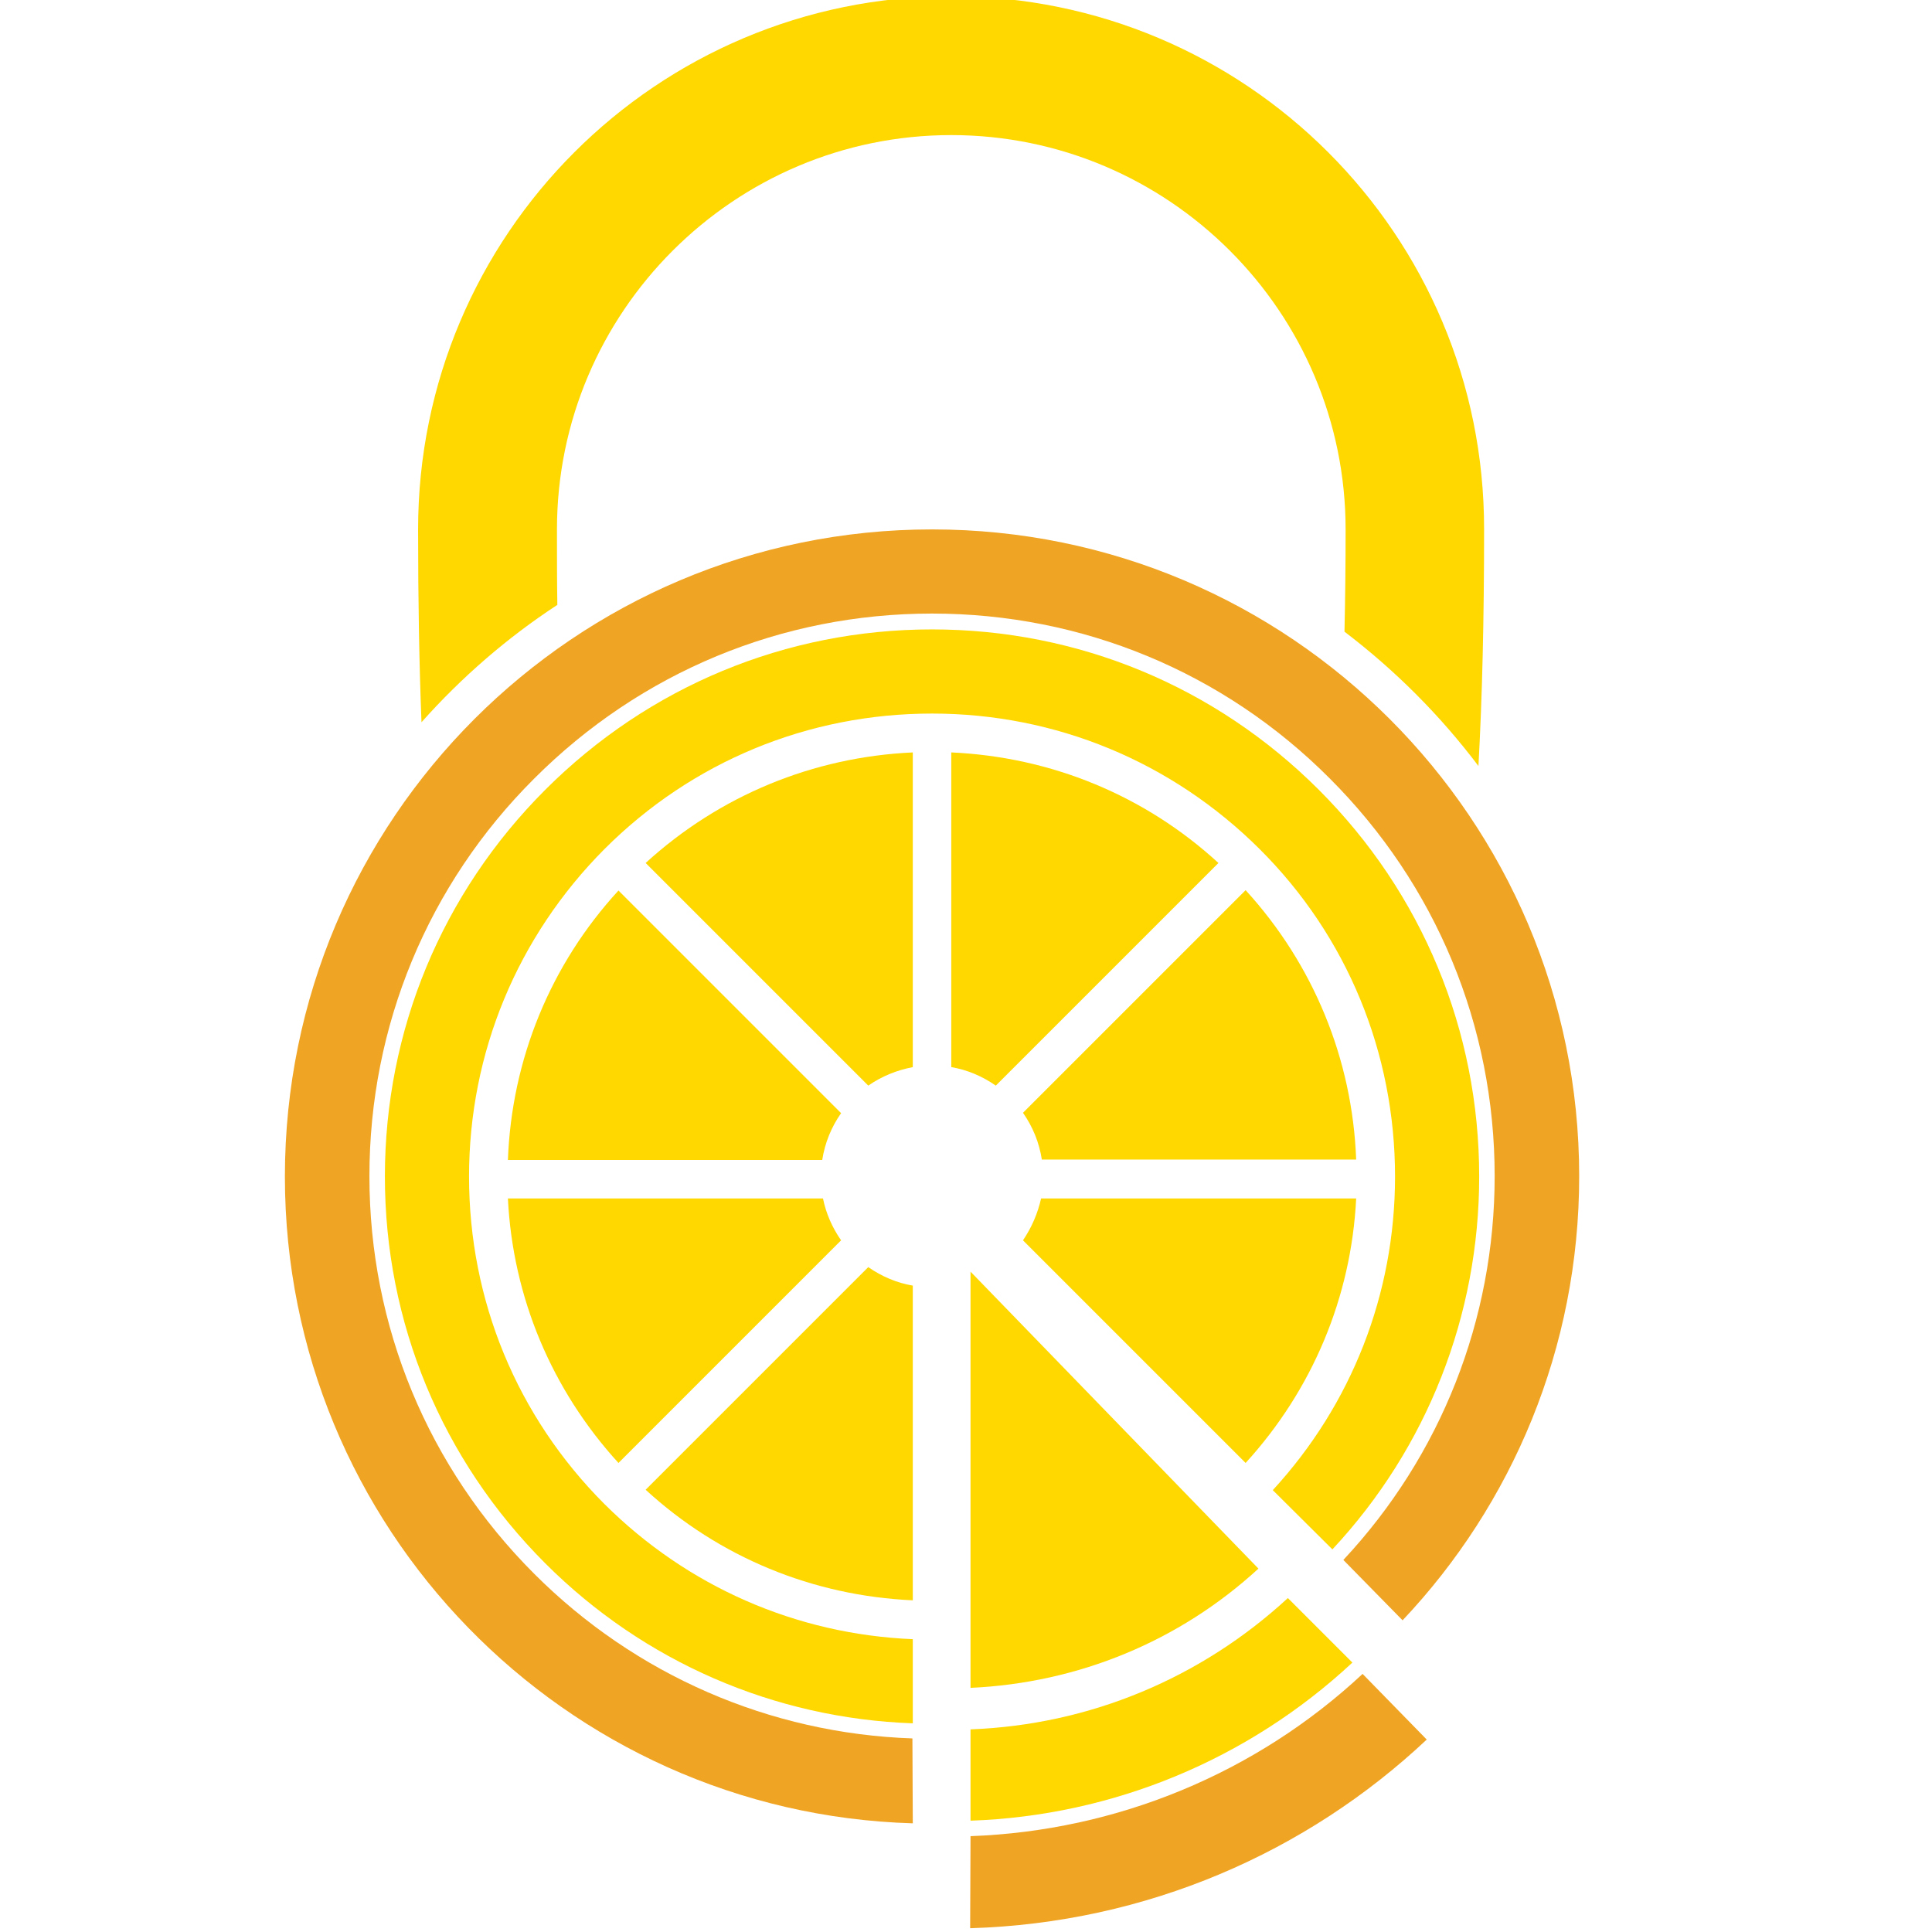
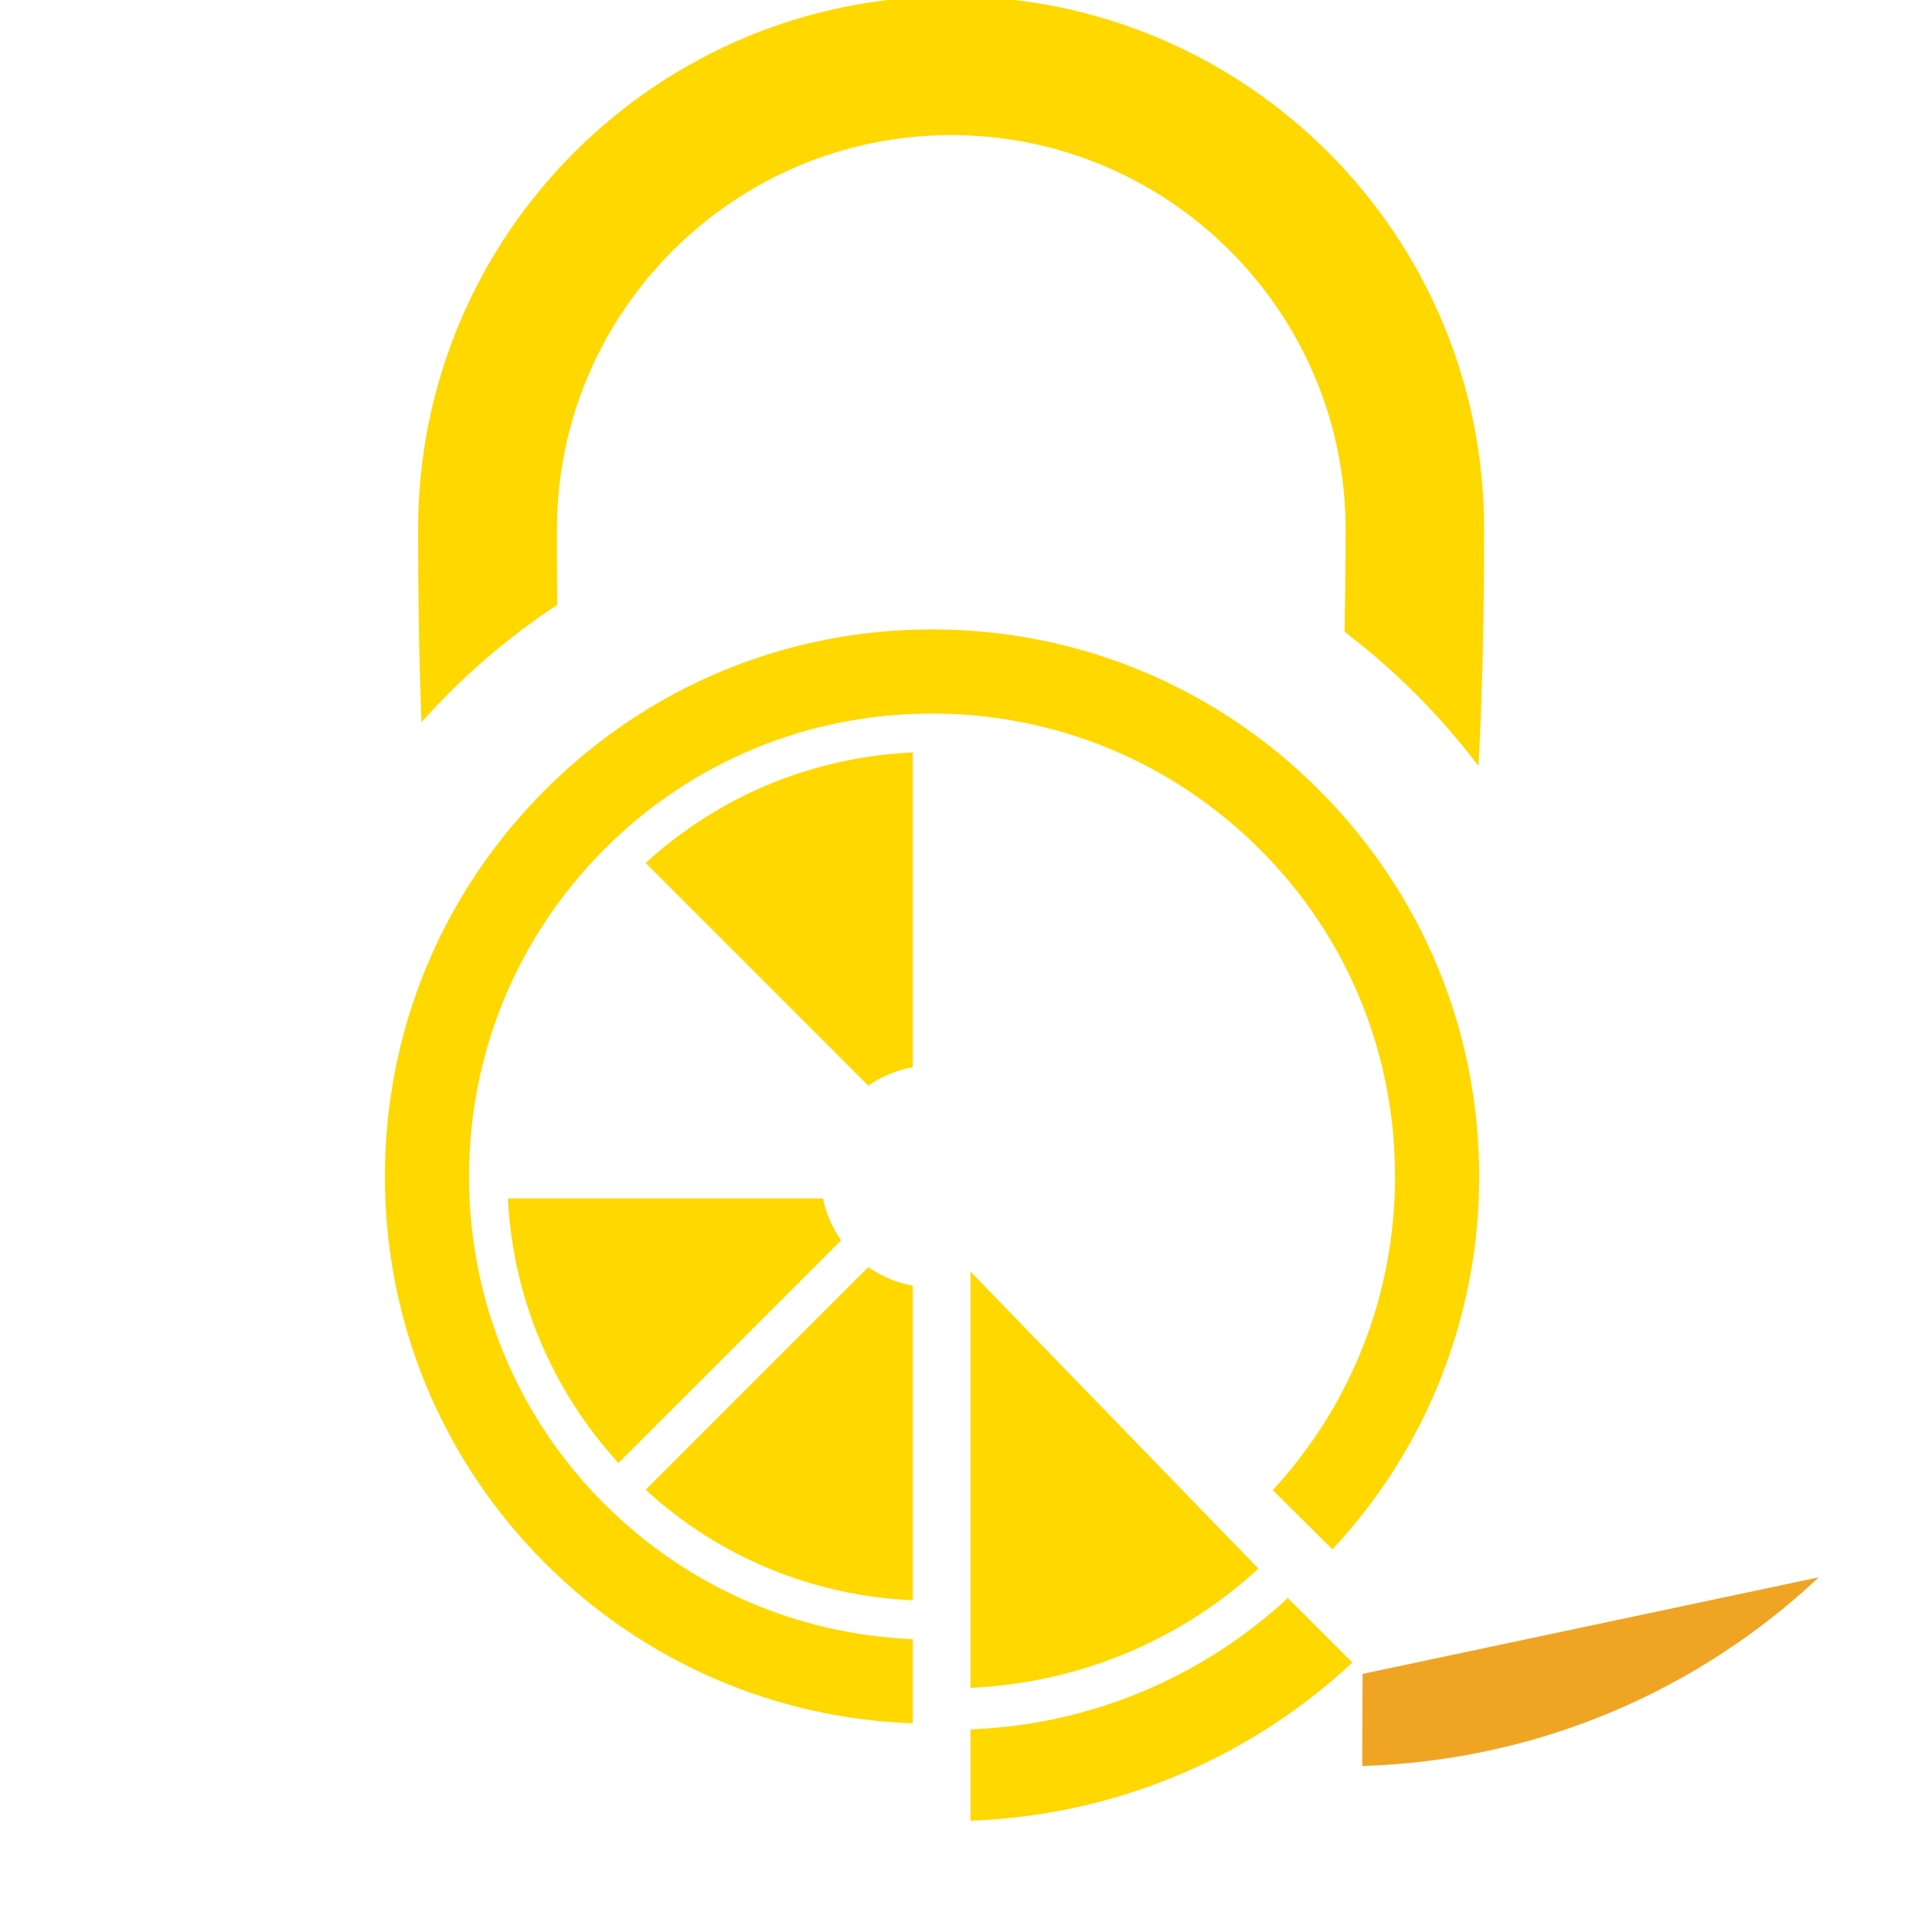
<svg xmlns="http://www.w3.org/2000/svg" width="400" height="400" viewBox="0 0 512 512">
  <style type="text/css">
		.st0{fill:#FFD800;}
		.st1{fill:#F0A424;}
	</style>
  <path class="st0" d="M241.9,282.8v-83.4c-26.4,1.2-51.2,11.4-70.8,29.3l59,59C233.7,285.2,237.7,283.6,241.9,282.8z" />
  <path class="st0" d="M222.9,328.7c-2.3-3.3-4-7.1-4.8-11.1h-83.5c1.3,26.2,11.6,50.7,29.3,70.1L222.9,328.7z" />
  <path class="st0" d="M241.9,340.7c-4.2-0.7-8.2-2.4-11.8-4.9l-59,59c19.5,17.9,44.3,28.1,70.8,29.3V340.7z" />
-   <path class="st0" d="M134.6,307.4h83.3c0.7-4.5,2.4-8.7,5-12.4l-59-59C145.9,255.6,135.6,280.7,134.6,307.4z" />
-   <path class="st0" d="M252.1,282.8c4.2,0.7,8.2,2.4,11.8,4.9l59-59c-19.5-17.9-44.3-28.1-70.8-29.3V282.8z" />
-   <path class="st0" d="M330.1,235.9l-59,59c2.6,3.7,4.3,7.9,5,12.4h83.3C358.4,280.7,348.1,255.6,330.1,235.9z" />
  <path class="st0" d="M257.2,447.3c28.5-1.3,55.3-12.3,76.3-31.6L257.2,337V447.3z" />
-   <path class="st0" d="M271.1,328.7l59,59c17.7-19.4,28-43.9,29.3-70.1h-83.5C275,321.6,273.4,325.3,271.1,328.7z" />
-   <path class="st1" d="M247,140.3c-94.7,0-171.5,76.8-171.5,171.5c0,93,74.1,168.7,166.4,171.4l-0.1-22.5   c-37.8-1.3-73.4-16.8-100.2-43.6c-28.2-28.2-43.7-65.6-43.7-105.4s15.5-77.3,43.7-105.4c28.2-28.2,65.6-43.7,105.4-43.7   c39.8,0,77.3,15.5,105.4,43.7c28.2,28.2,43.7,65.6,43.7,105.4c0,37.9-14.2,74-40.1,101.7l0,0c0,0,15.7,16,15.7,16   c29-30.7,46.8-72.1,46.8-117.7C418.5,217.1,341.7,140.3,247,140.3z" />
-   <path class="st1" d="M361.1,443.6c-28.3,26.4-65.2,41.6-103.9,43l-0.1,24.4c46.8-1.4,89.2-20.1,121-50L361.1,443.6z" />
+   <path class="st1" d="M361.1,443.6l-0.1,24.4c46.8-1.4,89.2-20.1,121-50L361.1,443.6z" />
  <path class="st0" d="M353.1,410.6c25.1-26.9,38.9-62,38.9-98.8c0-38.7-15.1-75.1-42.5-102.5c-27.4-27.4-63.8-42.5-102.5-42.5   s-75.1,15.1-102.5,42.5c-27.4,27.4-42.5,63.8-42.5,102.5s15.1,75.1,42.5,102.5c26.1,26.1,60.7,41.1,97.4,42.4v-22.3   c-30.9-1.3-59.7-13.9-81.7-35.8c-23.2-23.2-35.9-54-35.9-86.8s12.8-63.6,35.9-86.8c23.2-23.2,54-35.9,86.8-35.9   c32.8,0,63.6,12.8,86.8,35.9s35.9,54,35.9,86.8c0,31.1-11.5,60.4-32.4,83.1L353.1,410.6z" />
  <path class="st0" d="M358.4,440.6l-17.1-17.1c-23.1,21.3-52.6,33.6-84.1,34.8v24.2C294.9,481.2,330.8,466.3,358.4,440.6z" />
  <path class="st0" d="M354.5,412.1" />
  <path class="st0" d="M354.5,412.1" />
  <path class="st0" d="M147.7,160.3c-0.1-6.4-0.1-13.1-0.1-20c0-57.6,46.9-104.5,104.5-104.5s104.5,46.9,104.5,104.5   c0,9.5-0.1,18.5-0.3,27.1c13.4,10.2,25.4,22.2,35.5,35.6c1-18,1.5-38.7,1.5-62.7C393.4,62.2,330.1-1,252.1-1S110.8,62.2,110.8,140.3   c0,18.9,0.3,35.9,0.9,51.1C122.3,179.5,134.4,169,147.7,160.3z" />
</svg>